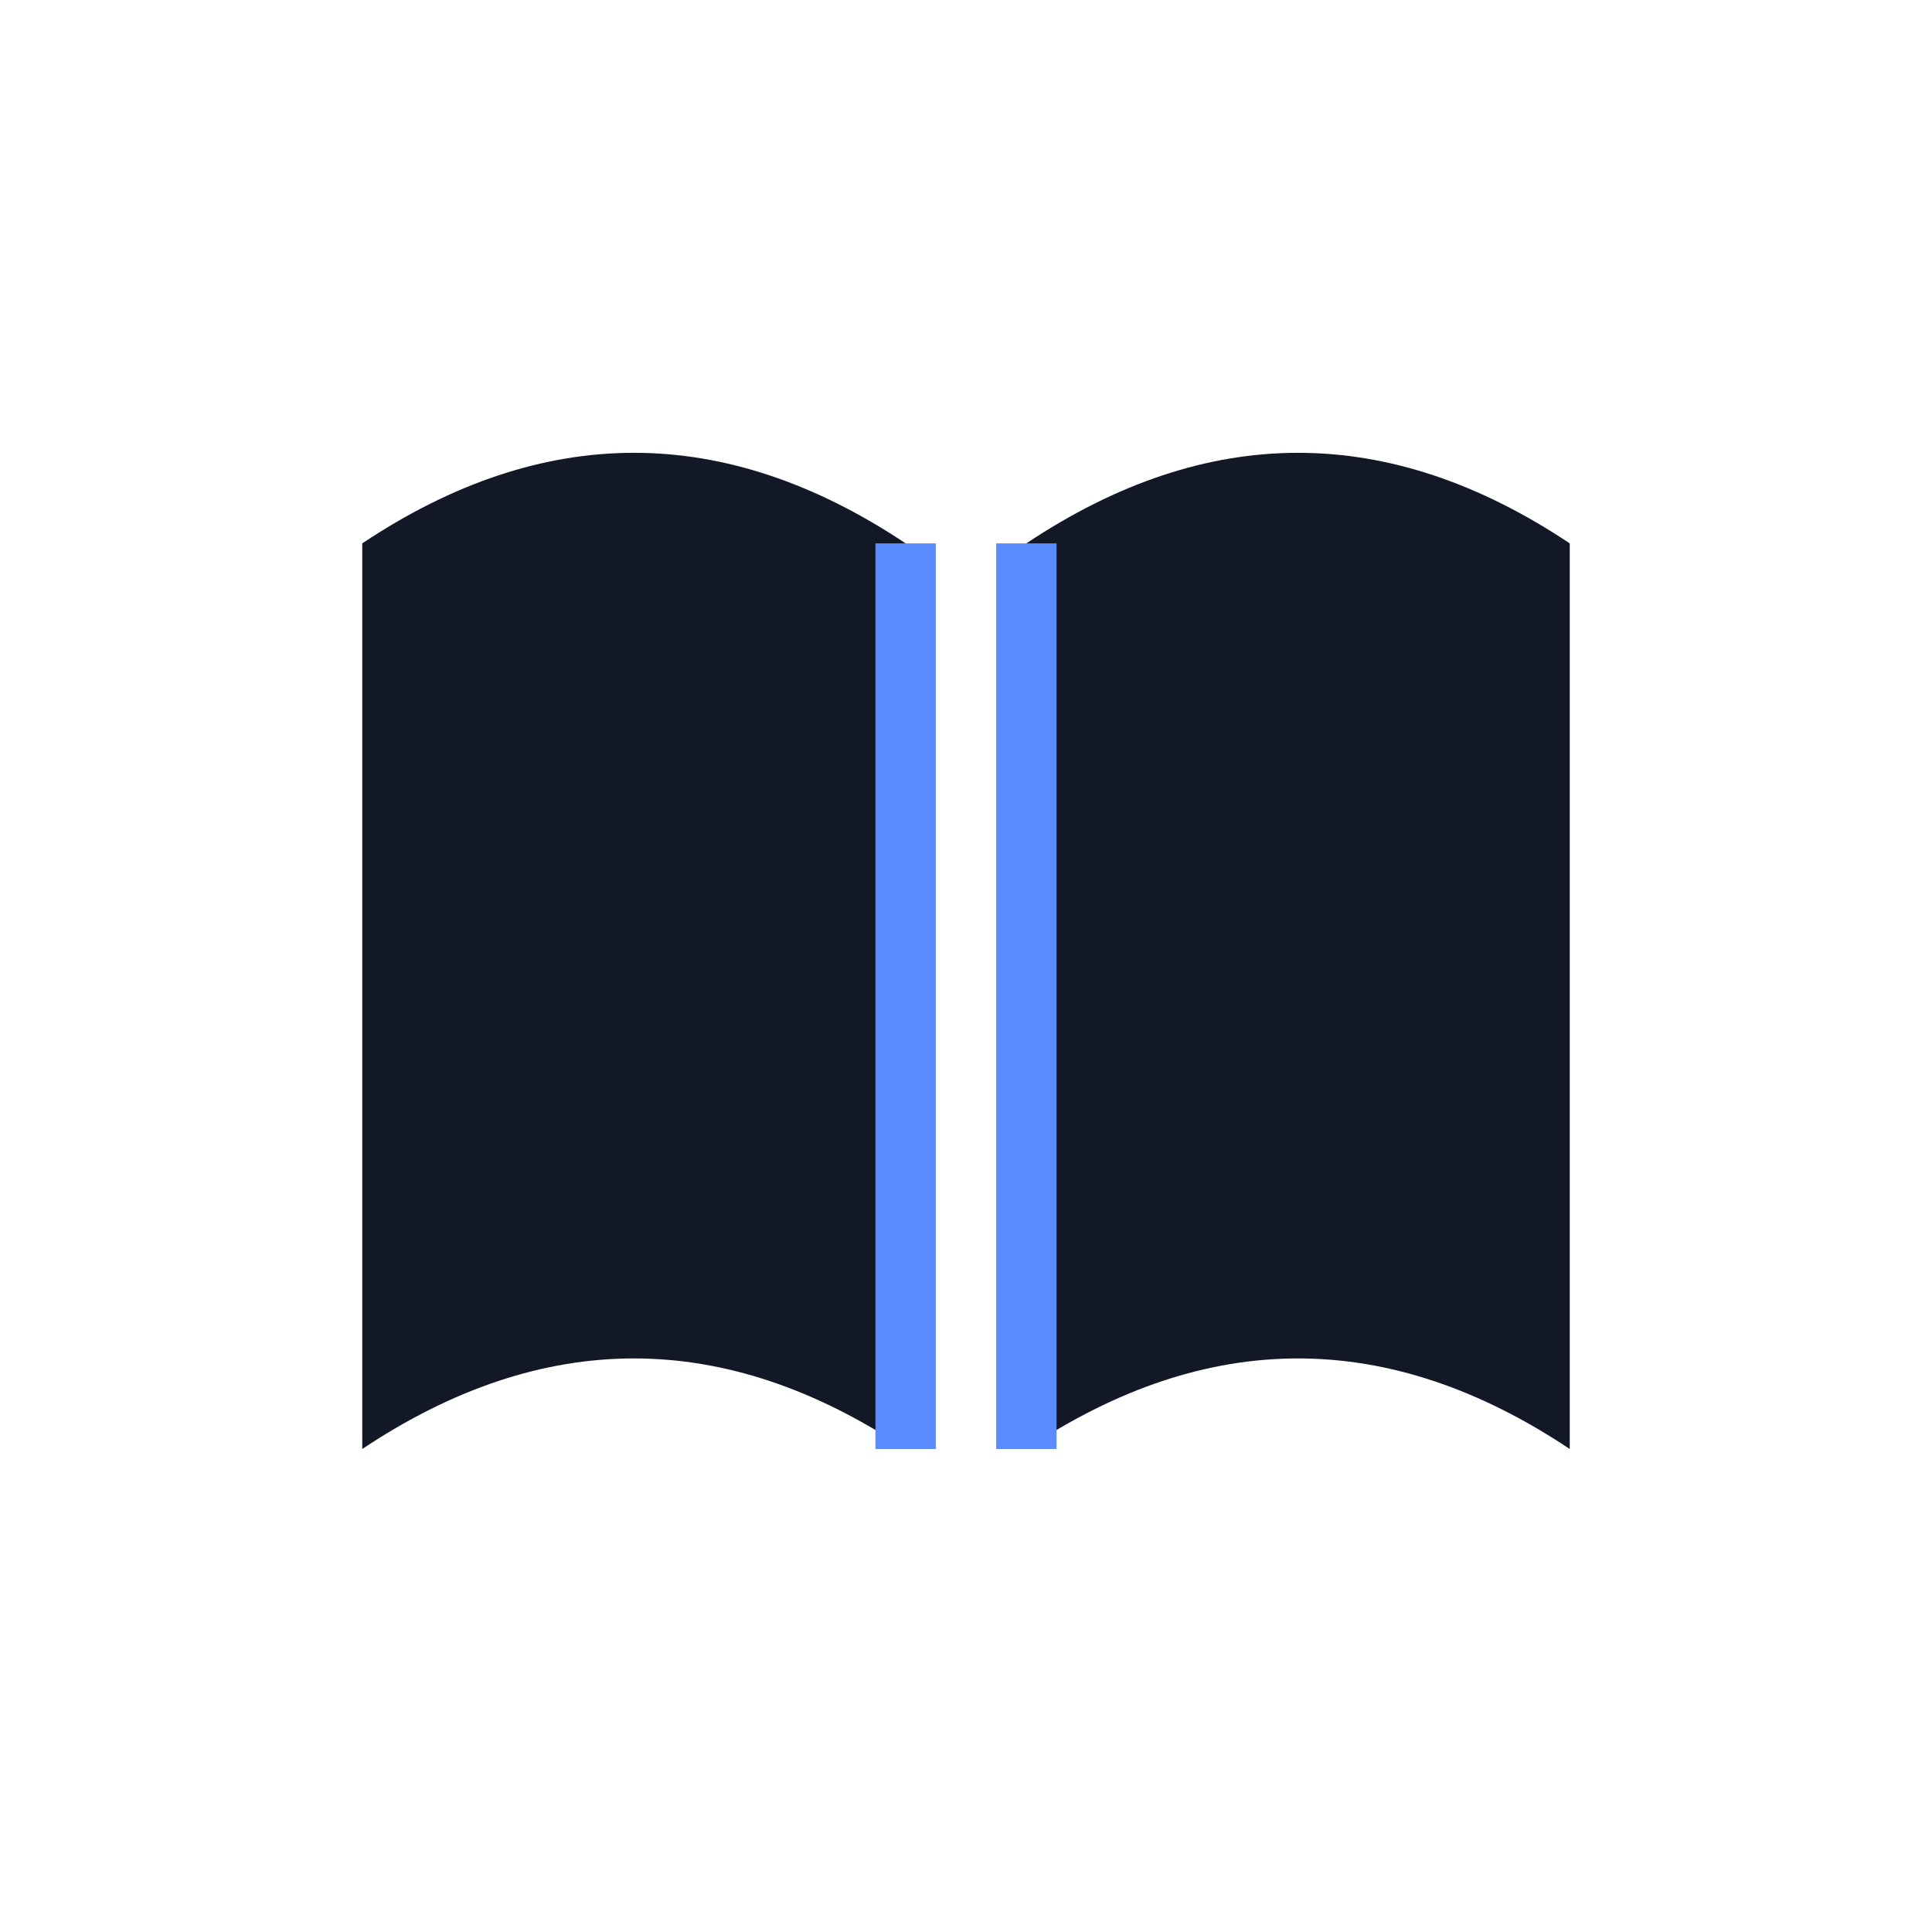
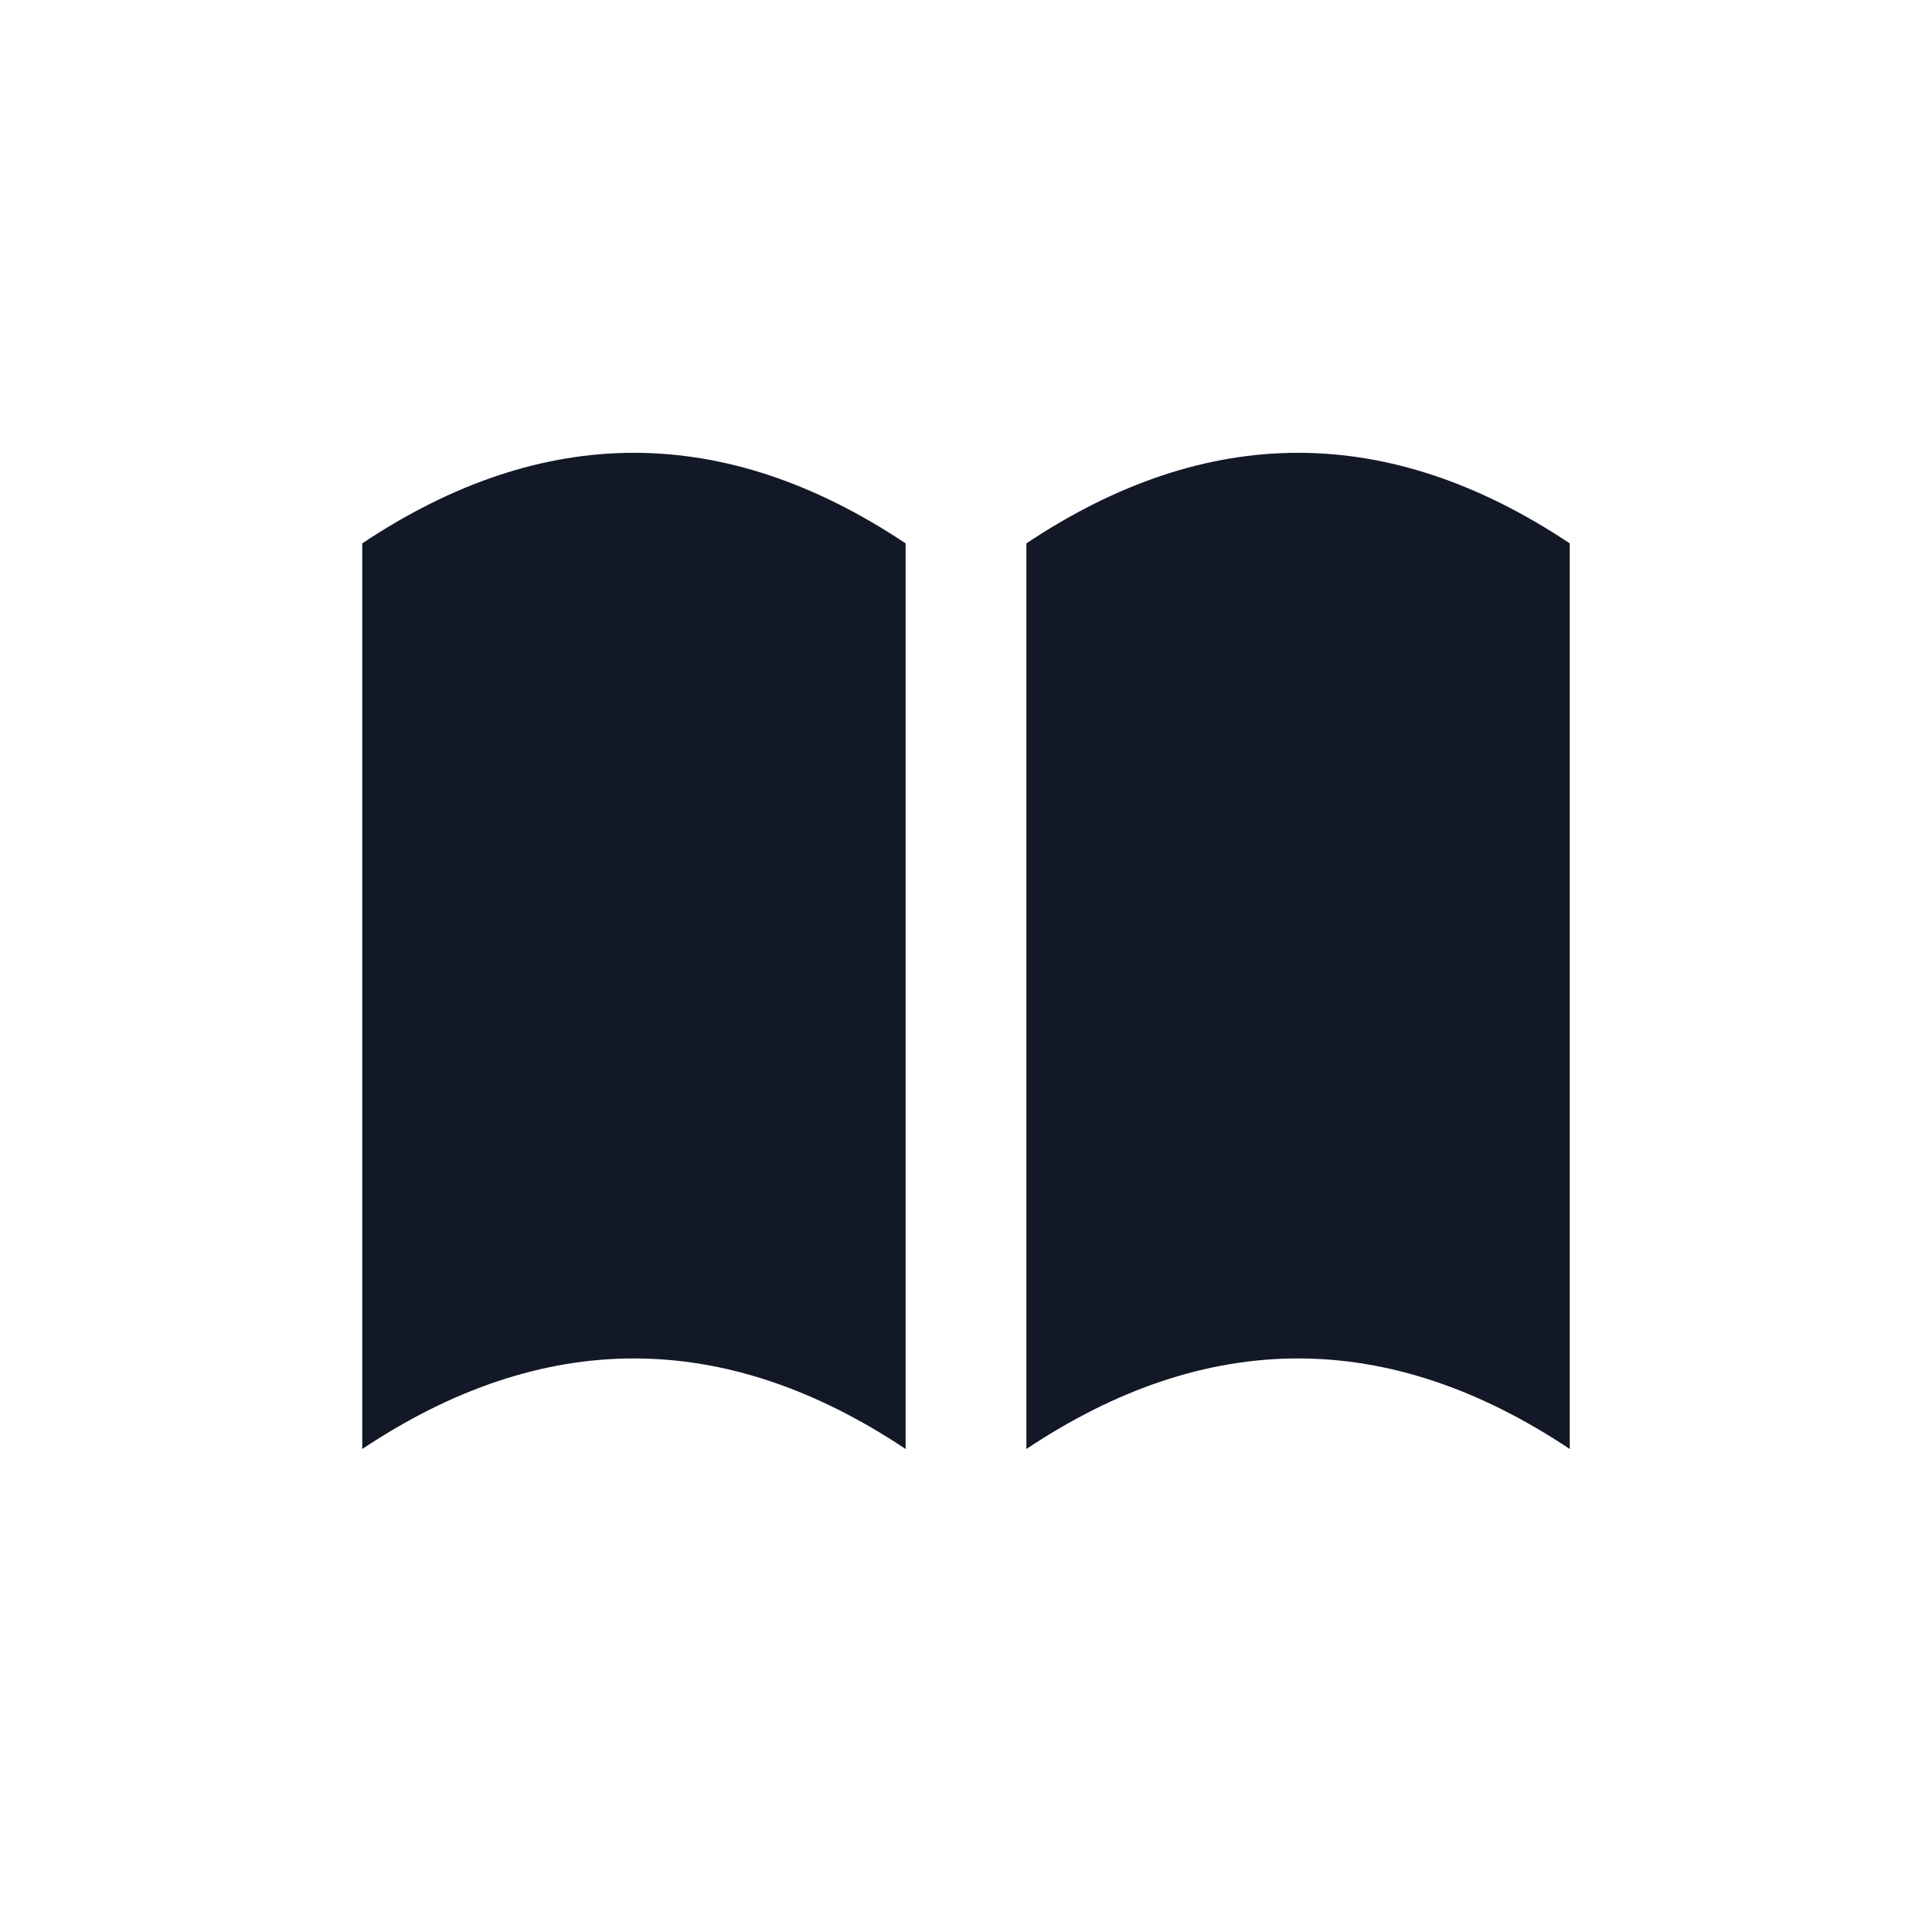
<svg xmlns="http://www.w3.org/2000/svg" width="32" height="32" viewBox="0 0 32 32">
  <path d="M6 9c3-2 6-2 9 0v15c-3-2-6-2-9 0V9zM26 9c-3-2-6-2-9 0v15c3-2 6-2 9 0V9z" fill="#121826" />
-   <path d="M15 9v15M17 9v15" stroke="#5B8CFF" />
</svg>